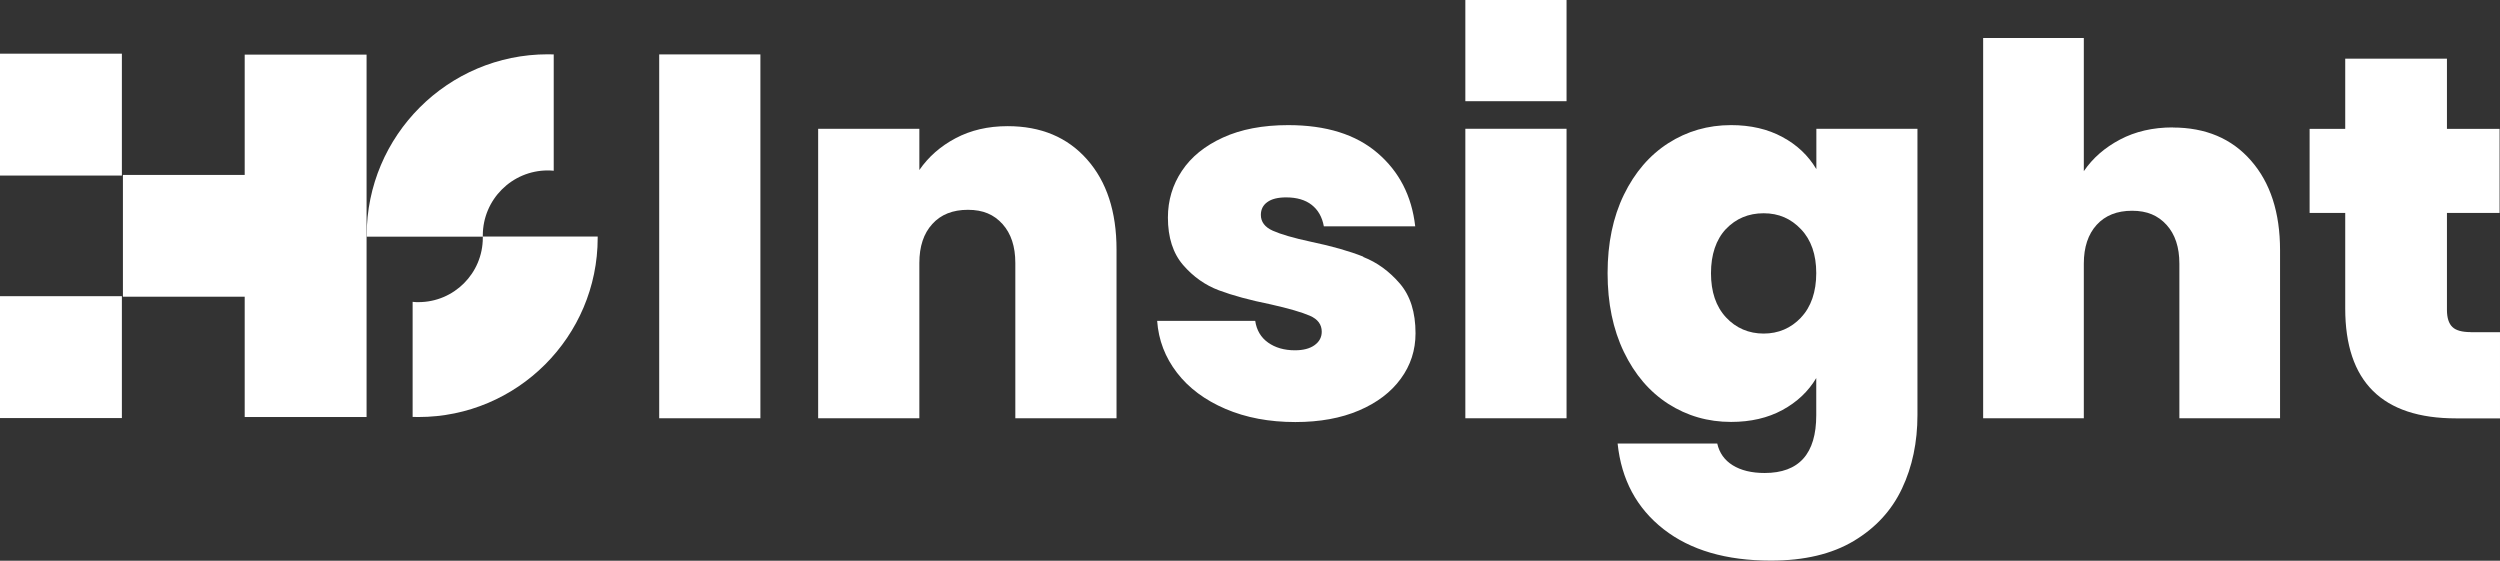
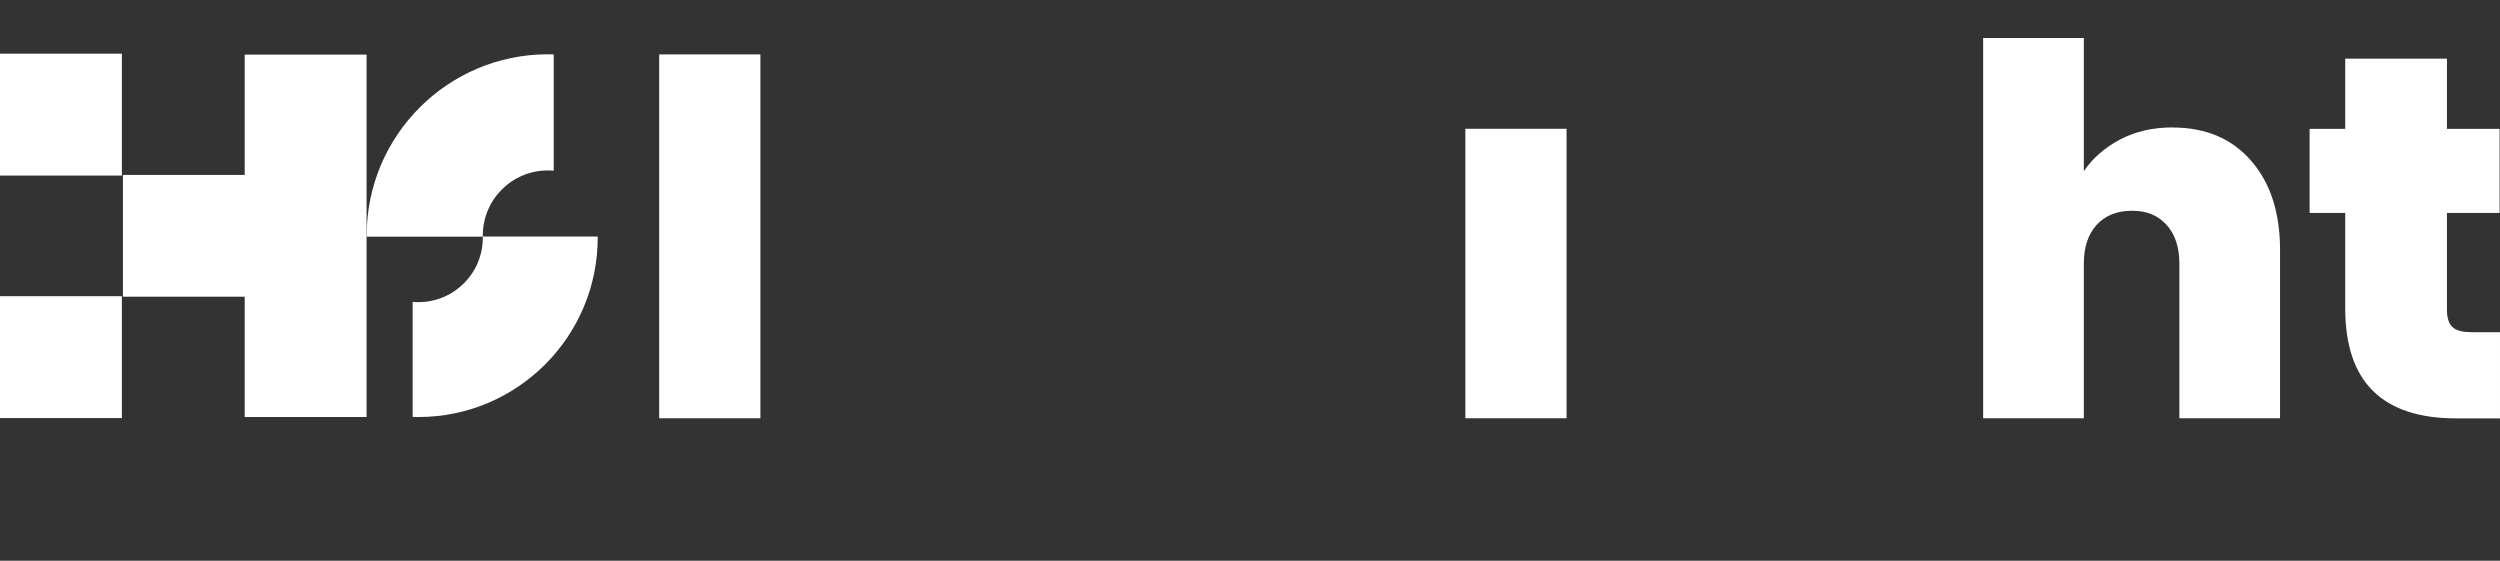
<svg xmlns="http://www.w3.org/2000/svg" id="Layer_2" data-name="Layer 2" viewBox="0 0 239.38 53.69">
  <rect x="0" y="0" width="239.38" height="53.69" fill="#333333" stroke="none" />
  <defs>
    <style>
      .cls-1 {
        fill: #fff;
      }

      .cls-2 {
        fill: none;
      }
    </style>
  </defs>
  <path class="cls-2" d="M168.87,20.43c-1.45,0-2.65.5-3.61,1.51-.96,1.01-1.43,2.41-1.43,4.23s.48,3.19,1.43,4.22c.96,1.04,2.16,1.56,3.61,1.56s2.61-.51,3.58-1.53c.97-1.02,1.46-2.44,1.46-4.25s-.49-3.18-1.46-4.2c-.97-1.02-2.17-1.53-3.58-1.53Z" />
  <rect class="cls-1" y="5.14" width="11.67" height="11.67" />
  <rect class="cls-1" y="28.36" width="11.67" height="11.67" />
  <polygon class="cls-1" points="23.43 16.75 11.77 16.75 11.77 28.41 23.43 28.41 23.43 39.93 35.1 39.93 35.1 5.23 23.43 5.23 23.43 16.75" />
  <path class="cls-1" d="M46.23,22.65s0-.08,0-.11c0-3.43,2.79-6.22,6.22-6.22.19,0,.38.01.57.03V5.21c-.19,0-.38-.01-.57-.01-9.56,0-17.34,7.78-17.34,17.34,0,.04,0,.08,0,.12h11.12s0,.07,0,.11c0,3.4-2.76,6.16-6.16,6.16-.19,0-.38,0-.56-.03v11.02c.19,0,.37.01.56.01,9.46,0,17.16-7.7,17.16-17.16,0-.04,0-.08,0-.12h-11Z" />
  <rect class="cls-1" x="63.12" y="5.21" width="9.69" height="34.84" />
-   <path class="cls-1" d="M96.48,12.08c-1.88,0-3.54.39-4.99,1.16-1.45.77-2.6,1.79-3.46,3.04v-3.95h-9.69v27.72h9.69v-14.87c0-1.58.41-2.82,1.24-3.73.82-.91,1.96-1.36,3.41-1.36s2.49.45,3.31,1.36c.82.91,1.23,2.15,1.23,3.73v14.87h9.69v-16.16c0-3.62-.94-6.5-2.82-8.62-1.88-2.13-4.42-3.19-7.61-3.19Z" />
-   <path class="cls-1" d="M130.55,24.58c-1.33-.53-3.01-1.01-5.02-1.43-1.68-.36-2.9-.72-3.66-1.06s-1.14-.85-1.14-1.51c0-.53.21-.94.62-1.23.41-.3,1.01-.45,1.8-.45,1.02,0,1.84.24,2.45.72.61.48,1,1.16,1.16,2.05h8.75c-.33-2.9-1.53-5.24-3.61-7.02-2.07-1.78-4.92-2.67-8.55-2.67-2.44,0-4.52.4-6.25,1.19-1.73.79-3.04,1.85-3.93,3.19-.89,1.33-1.34,2.82-1.34,4.47,0,1.91.49,3.43,1.46,4.55.97,1.12,2.12,1.93,3.43,2.42s2.96.94,4.94,1.34c1.74.39,3,.76,3.76,1.09.76.33,1.14.84,1.14,1.53,0,.53-.23.96-.69,1.29-.46.33-1.09.49-1.88.49-1.02,0-1.88-.25-2.57-.74-.69-.49-1.1-1.19-1.23-2.08h-9.39c.13,1.85.77,3.5,1.9,4.97,1.13,1.47,2.68,2.62,4.64,3.46,1.96.84,4.19,1.26,6.69,1.26,2.34,0,4.37-.37,6.1-1.11,1.73-.74,3.06-1.75,4-3.04.94-1.28,1.41-2.73,1.41-4.35,0-2.01-.5-3.6-1.51-4.77-1.01-1.17-2.17-2.02-3.51-2.54Z" />
  <rect class="cls-1" x="140.31" y="12.33" width="9.69" height="27.72" />
-   <path class="cls-1" d="M173.91,16.18c-.76-1.28-1.84-2.31-3.24-3.06-1.4-.76-3.04-1.14-4.92-1.14-2.21,0-4.21.58-6.01,1.73-1.79,1.15-3.21,2.8-4.25,4.94s-1.56,4.64-1.56,7.51.52,5.38,1.56,7.54c1.04,2.16,2.45,3.81,4.25,4.97,1.8,1.15,3.8,1.73,6.01,1.73,1.88,0,3.52-.38,4.92-1.14,1.4-.76,2.48-1.78,3.24-3.06v3.56c0,3.69-1.65,5.53-4.94,5.53-1.25,0-2.27-.25-3.06-.74-.79-.49-1.28-1.19-1.48-2.08h-9.54c.36,3.46,1.83,6.19,4.4,8.2s6,3.01,10.28,3.01c3.2,0,5.84-.63,7.93-1.88,2.09-1.25,3.63-2.92,4.62-5.02.99-2.09,1.48-4.44,1.48-7.04V12.33h-9.68v3.85ZM172.45,30.41c-.97,1.02-2.17,1.53-3.58,1.53s-2.65-.52-3.61-1.56c-.96-1.04-1.43-2.45-1.43-4.22s.48-3.22,1.43-4.23c.96-1,2.16-1.51,3.61-1.51s2.61.51,3.58,1.53c.97,1.02,1.46,2.42,1.46,4.2s-.49,3.23-1.46,4.25Z" />
  <path class="cls-1" d="M236.57,31.8c-.82,0-1.41-.16-1.75-.49s-.52-.87-.52-1.63v-9.29h5.04v-8.05h-5.04v-6.72h-9.74v6.72h-3.41v8.05h3.41v9.14c0,7.02,3.54,10.53,10.62,10.53h4.2v-8.25h-2.82Z" />
-   <rect class="cls-1" x="140.31" width="9.69" height="9.69" />
  <path class="cls-1" d="M208.04,12.2c-1.9,0-3.58.39-5.04,1.16-1.46.77-2.62,1.78-3.47,3.03V3.64h-9.64v36.41h9.64v-14.81c0-1.57.41-2.81,1.23-3.71.82-.9,1.95-1.35,3.39-1.35s2.48.45,3.3,1.35c.82.9,1.23,2.14,1.23,3.71v14.81h9.64v-16.09c0-3.61-.93-6.47-2.78-8.58-1.85-2.12-4.35-3.17-7.5-3.17Z" />
</svg>